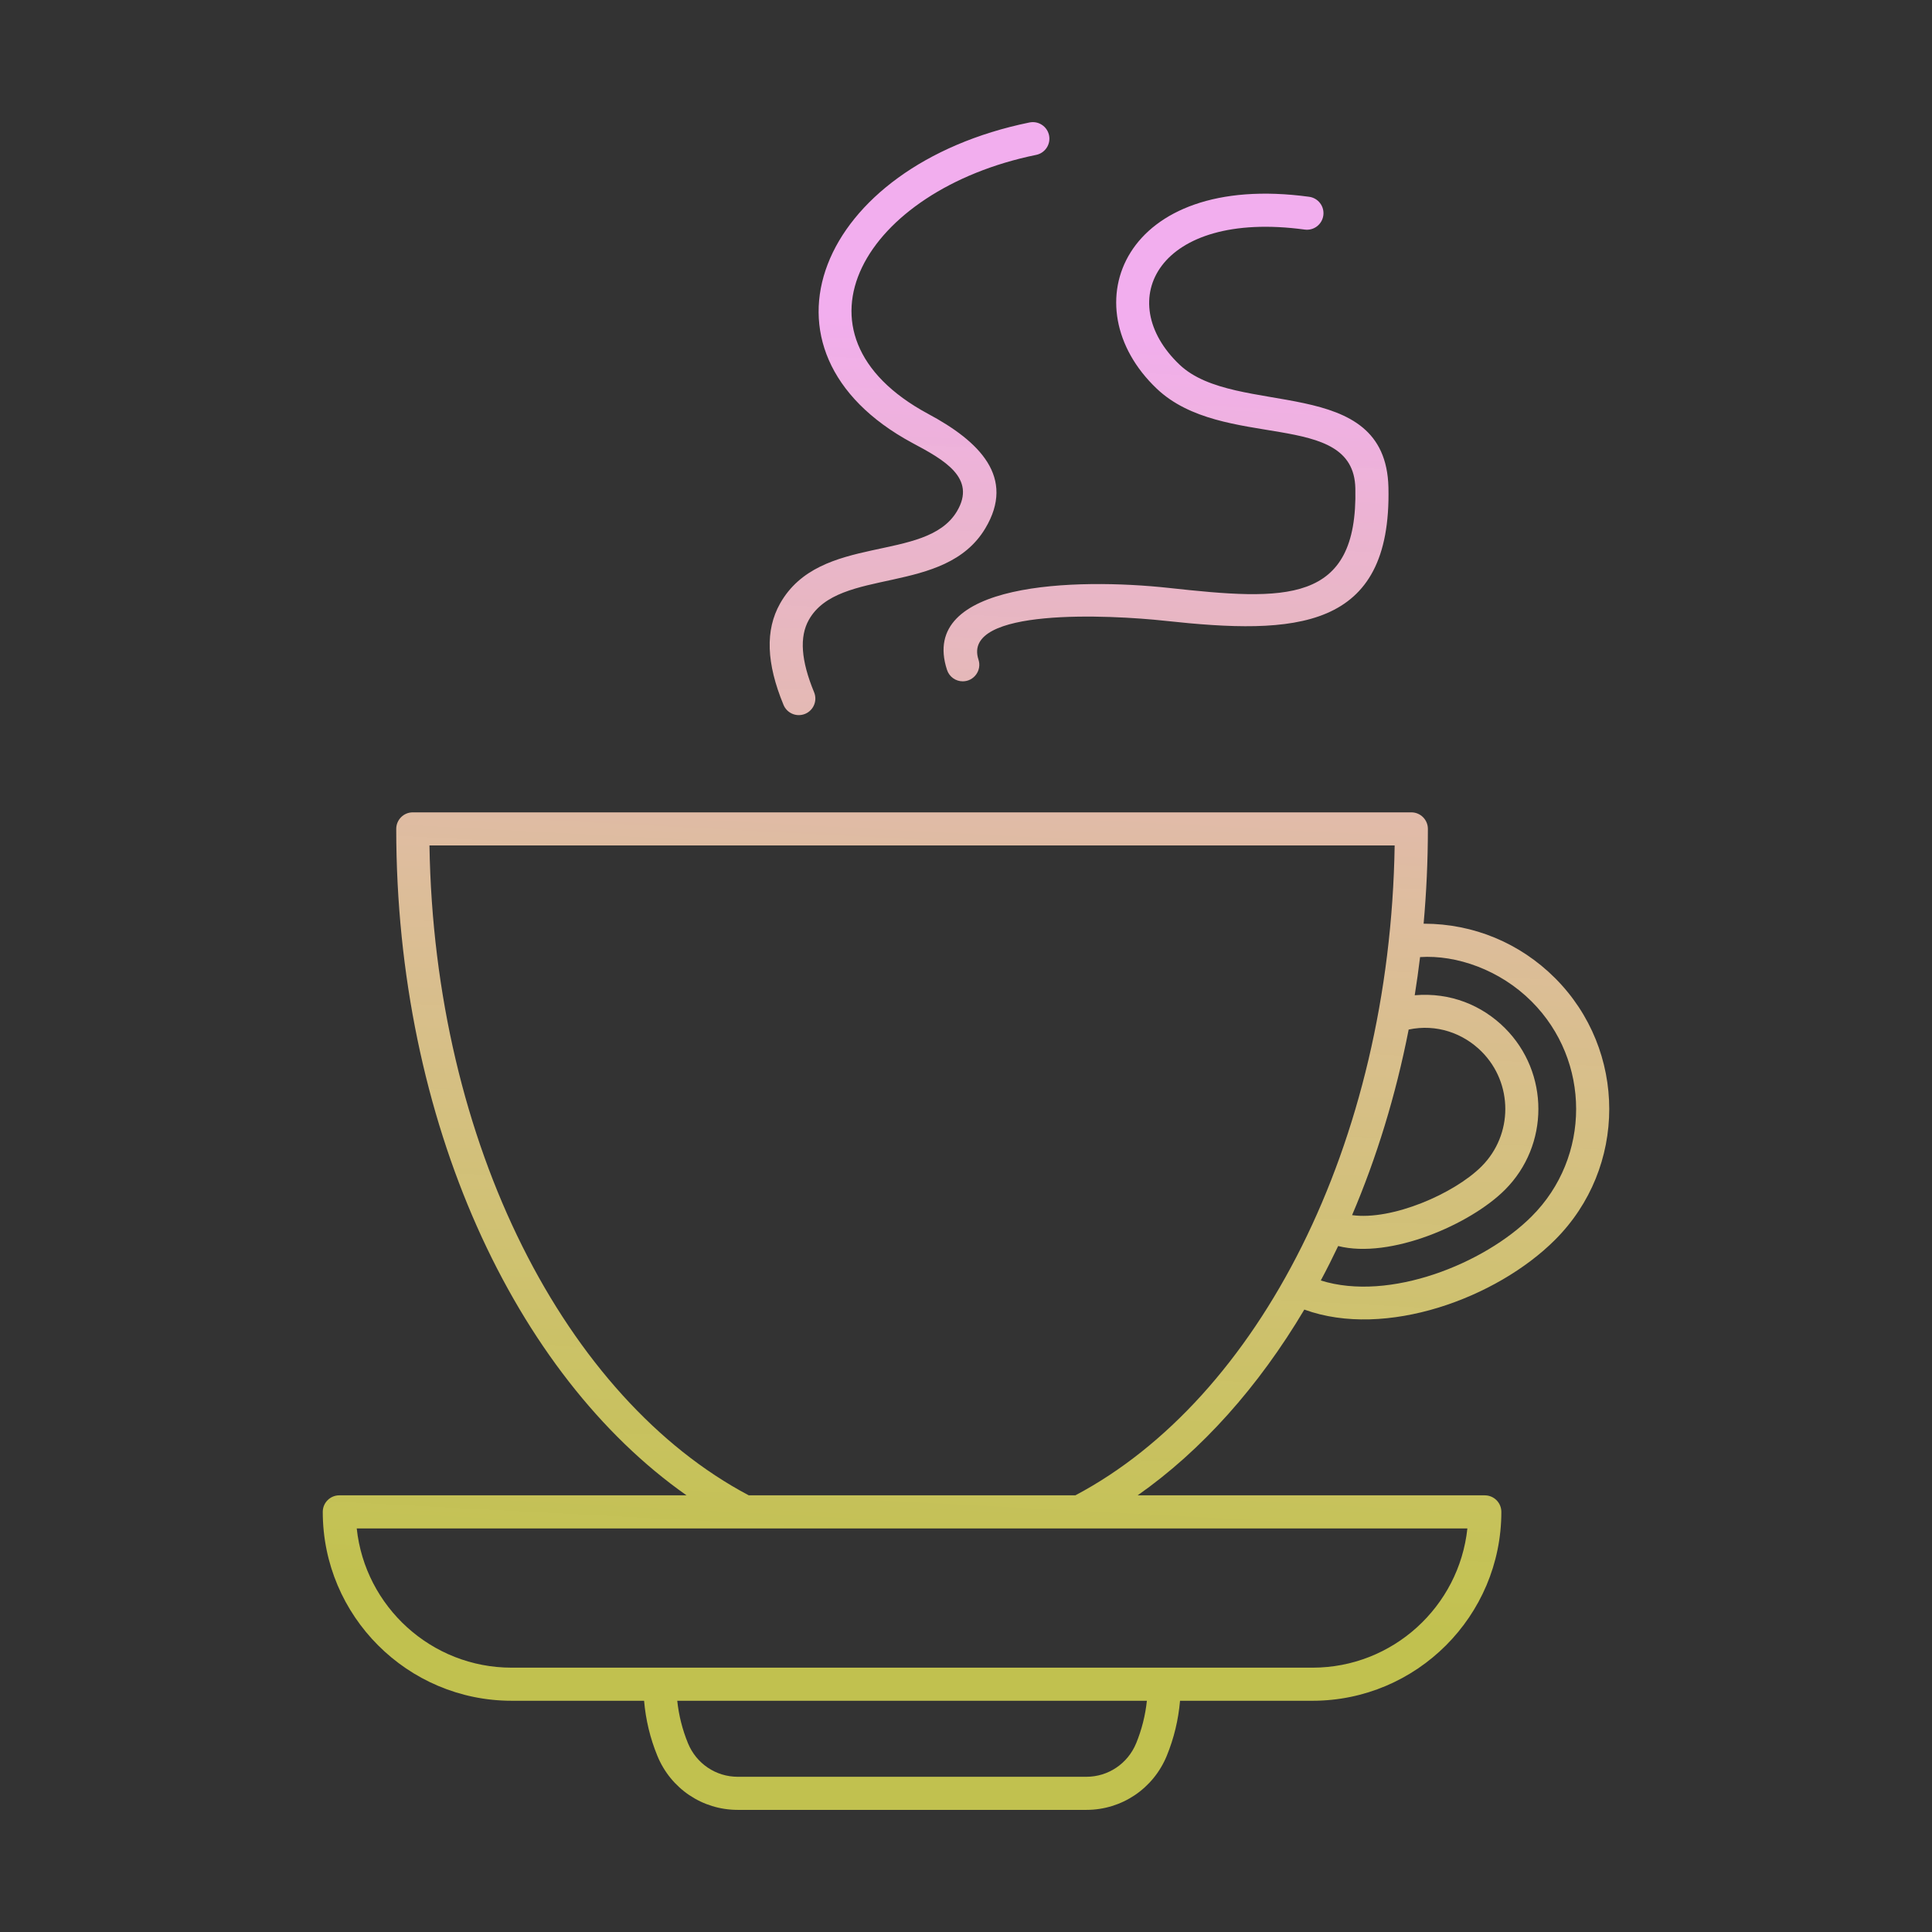
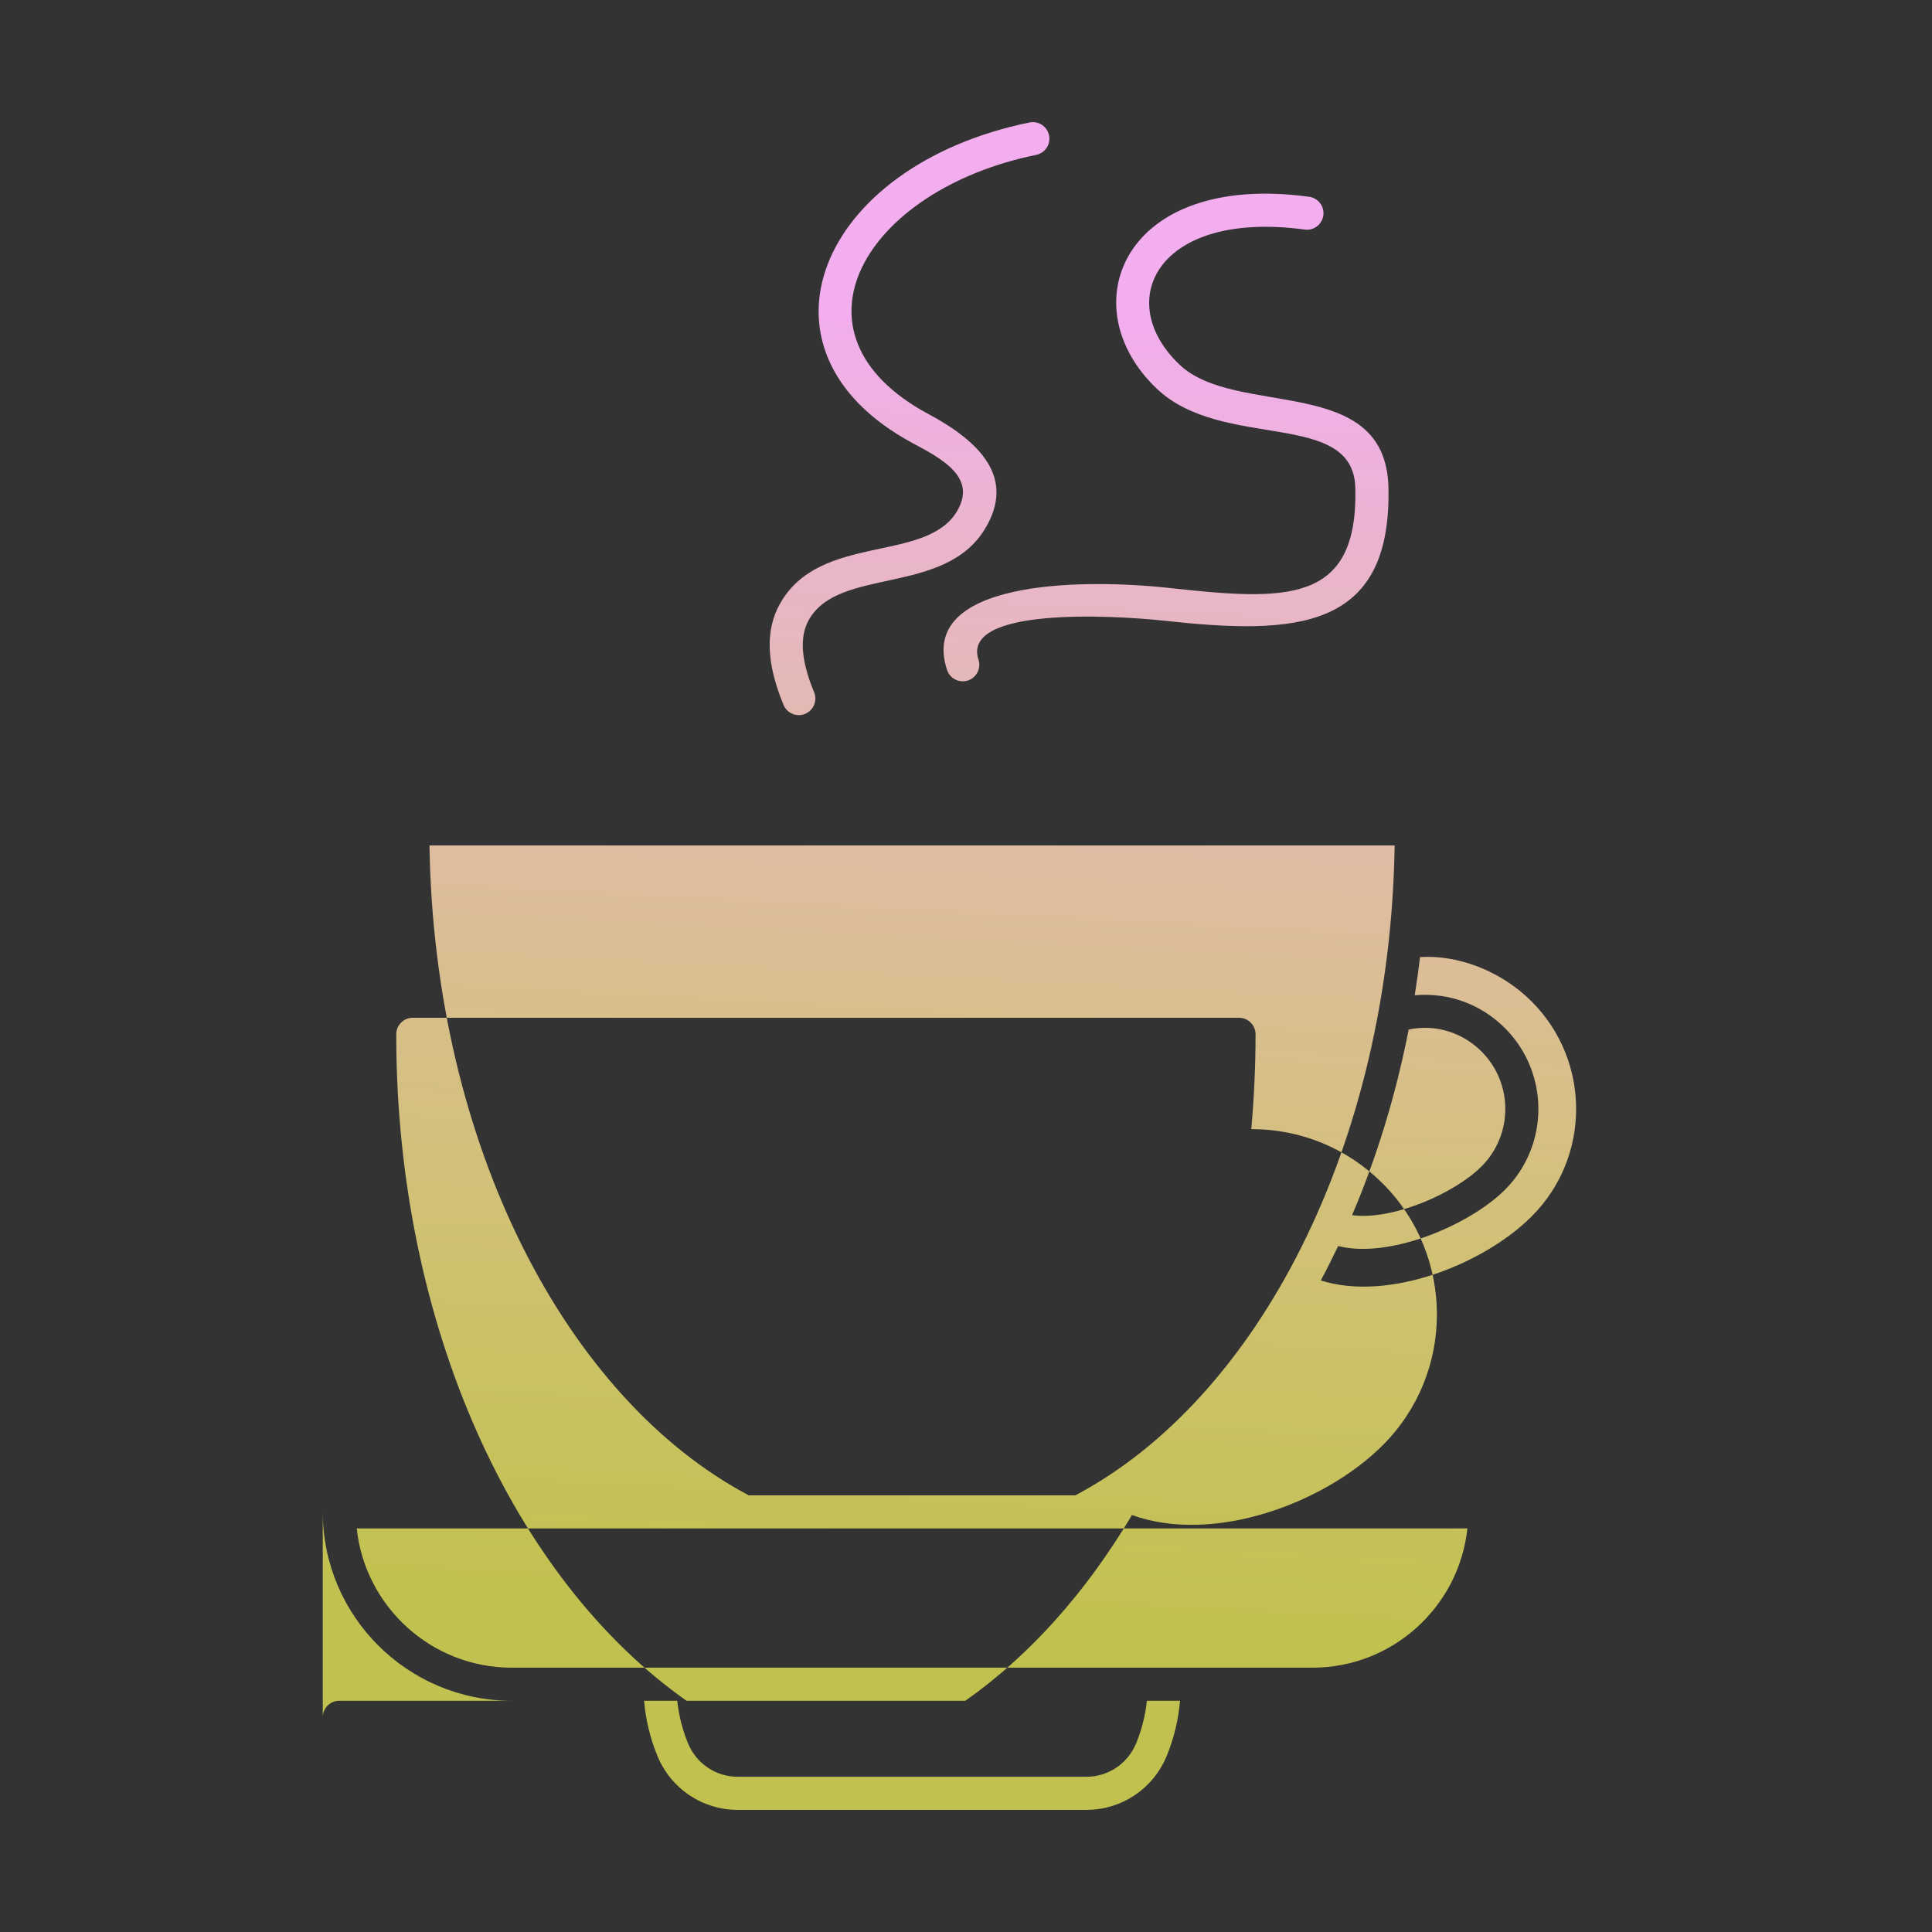
<svg xmlns="http://www.w3.org/2000/svg" xmlns:ns1="http://sodipodi.sourceforge.net/DTD/sodipodi-0.dtd" xmlns:ns2="http://www.inkscape.org/namespaces/inkscape" xmlns:xlink="http://www.w3.org/1999/xlink" enable-background="new 0 0 512 512" viewBox="0 0 512 512" version="1.1" id="svg6" ns1:docname="coffee3.svg" ns2:version="1.4 (e7c3feb1, 2024-10-09)">
  <rect x="0" y="0" width="512" height="512" fill="#333333" stroke="none" />
  <defs id="defs6">
    <linearGradient id="linearGradient6" ns2:collect="always">
      <stop style="stop-color:#f2aeee;stop-opacity:1;" offset="0" id="stop7" />
      <stop style="stop-color:#ffff5c;stop-opacity:0.698;" offset="1" id="stop8" />
    </linearGradient>
    <linearGradient ns2:collect="always" xlink:href="#linearGradient6" id="linearGradient8" x1="265.392" y1="76.809" x2="246.61" y2="435.19" gradientUnits="userSpaceOnUse" />
    <linearGradient ns2:collect="always" xlink:href="#linearGradient6" id="linearGradient1" gradientUnits="userSpaceOnUse" x1="265.392" y1="76.809" x2="246.61" y2="435.19" gradientTransform="matrix(0.95,0,0,0.95,12.8,12.8)" />
  </defs>
  <ns1:namedview id="namedview6" pagecolor="#ffffff" bordercolor="#000000" borderopacity="0.25" ns2:showpageshadow="2" ns2:pageopacity="0.0" ns2:pagecheckerboard="0" ns2:deskcolor="#d1d1d1" ns2:zoom="0.66601562" ns2:cx="256" ns2:cy="256" ns2:window-width="1152" ns2:window-height="714" ns2:window-x="0" ns2:window-y="25" ns2:window-maximized="0" ns2:current-layer="g6" />
  <linearGradient id="SVGID_1_" gradientUnits="userSpaceOnUse" x1="100.094" x2="432.664" y1="453.598" y2="121.028">
    <stop offset="0" stop-color="#f00" id="stop1" />
    <stop offset=".095" stop-color="#f10304" id="stop2" />
    <stop offset=".275" stop-color="#cc0a0e" id="stop3" />
    <stop offset=".521" stop-color="#8f161f" id="stop4" />
    <stop offset=".82" stop-color="#3d2635" id="stop5" />
    <stop offset=".964" stop-color="#132e41" id="stop6" />
  </linearGradient>
  <g id="_x30_9_Steaming_Cup" style="fill:url(#linearGradient8)">
    <g id="g6" style="fill:url(#linearGradient8)">
-       <path d="m 85.536,400.665 c 0,27.601 22.456,50.055 50.055,50.055 h 35.098 c 0.435,5.025 1.599,9.919 3.519,14.589 3.567,8.704 11.926,14.326 21.291,14.326 h 92.41 c 9.361,0 17.719,-5.622 21.295,-14.324 v -0.002 c 1.919,-4.679 3.083,-9.572 3.519,-14.589 h 35.094 c 27.599,0 50.055,-22.454 50.055,-50.055 0,-2.422 -1.962,-4.385 -4.385,-4.385 h -92 c 16.991,-11.928 32.012,-28.766 44.172,-49.228 21.566,7.849 51.034,-3.078 66.433,-18.477 19.167,-19.123 19.163,-50.22 0.005,-69.379 -9.288,-9.286 -21.616,-14.401 -34.716,-14.408 h -0.017 c -0.03,0 -0.061,0.005 -0.092,0.005 0.734,-8.231 1.132,-16.612 1.132,-25.127 0,-2.422 -1.961,-4.385 -4.385,-4.385 H 109.392 c -2.423,0 -4.385,1.964 -4.385,4.385 0,77.545 31.437,144.671 76.933,176.612 H 89.921 c -2.424,9.5e-4 -4.385,1.965 -4.385,4.386 z m 215.559,61.317 c -2.222,5.398 -7.396,8.883 -13.185,8.883 h -92.41 c -5.794,0 -10.967,-3.487 -13.18,-8.885 -1.482,-3.612 -2.432,-7.384 -2.843,-11.26 h 124.459 c -0.408,3.871 -1.358,7.644 -2.84,11.262 z M 405.894,265.397 c 15.721,15.721 15.742,41.259 0,56.975 -12.504,12.506 -37.667,22.684 -55.873,16.969 1.596,-2.975 3.129,-6.022 4.607,-9.129 13.787,3.477 34.984,-5.689 44.201,-14.906 11.81,-11.81 11.81,-31.031 0,-42.841 -6.071,-6.069 -14.485,-9.521 -23.912,-8.714 0.535,-3.339 1.002,-6.714 1.416,-10.115 9.662,-0.629 21.176,3.378 29.562,11.761 z m -32.583,7.444 c 7.396,-1.562 14.469,0.98 19.316,5.824 8.393,8.393 8.393,22.047 0,30.44 -7.27,7.266 -23.724,14.377 -34.311,12.92 6.472,-15.168 11.565,-31.677 14.995,-49.184 z M 113.812,224.052 h 255.787 c -1.245,79.341 -36.207,146.618 -84.619,172.227 h -86.549 c -48.41,-25.628 -83.374,-92.9 -84.618,-172.227 z m 275.06,180.998 c -2.196,20.711 -19.771,36.9 -41.053,36.9 H 135.591 c -21.283,0 -38.857,-16.189 -41.053,-36.9 z m -29.693,-275.68 c -0.488,-21.086 -35.144,-9.749 -52.641,-26.381 -22.94,-21.814 -8.95,-57.565 40.403,-50.838 2.398,0.326 4.081,2.536 3.755,4.933 -0.326,2.401 -2.535,4.092 -4.937,3.755 -38.962,-5.282 -50.971,18.875 -33.174,35.795 14.962,14.225 54.657,2.195 55.365,32.535 0.876,38.047 -24.735,39.1 -59.176,35.352 -14.639,-1.594 -53.998,-3.562 -49.468,10.284 0.934,2.848 -1.205,5.753 -4.167,5.753 -1.846,0 -3.559,-1.173 -4.167,-3.021 -7.669,-23.378 34.409,-24.39 58.752,-21.734 30.779,3.353 50.174,4.561 49.456,-26.434 z m -105.6,6.168 c 5.336,-8.898 -3.525,-13.738 -11.845,-18.178 -45.246,-24.411 -24.831,-73.478 31.106,-84.908 2.364,-0.482 4.689,1.045 5.173,3.419 0.484,2.372 -1.045,4.689 -3.417,5.175 -45.443,9.283 -68.068,47.352 -28.7,68.595 13.727,7.328 23.312,16.893 15.202,30.409 -10.755,17.915 -38.797,10.1 -46.741,24.212 -2.539,4.513 -2.085,10.789 1.387,19.189 0.925,2.239 -0.137,4.802 -2.377,5.729 -2.276,0.934 -4.812,-0.165 -5.726,-2.377 -4.569,-11.05 -4.873,-19.831 -0.925,-26.843 10.548,-18.741 38.614,-10.681 46.863,-24.421 z" fill="url(#SVGID_1_)" id="path6" style="fill:url(#linearGradient1);stroke-width:0.95" ns1:nodetypes="ssccsscccsssccccsscssssccscssccccccccccccccccccccccccsscccccccccccscccccccccccccccc" />
+       <path d="m 85.536,400.665 c 0,27.601 22.456,50.055 50.055,50.055 h 35.098 c 0.435,5.025 1.599,9.919 3.519,14.589 3.567,8.704 11.926,14.326 21.291,14.326 h 92.41 c 9.361,0 17.719,-5.622 21.295,-14.324 v -0.002 c 1.919,-4.679 3.083,-9.572 3.519,-14.589 h 35.094 h -92 c 16.991,-11.928 32.012,-28.766 44.172,-49.228 21.566,7.849 51.034,-3.078 66.433,-18.477 19.167,-19.123 19.163,-50.22 0.005,-69.379 -9.288,-9.286 -21.616,-14.401 -34.716,-14.408 h -0.017 c -0.03,0 -0.061,0.005 -0.092,0.005 0.734,-8.231 1.132,-16.612 1.132,-25.127 0,-2.422 -1.961,-4.385 -4.385,-4.385 H 109.392 c -2.423,0 -4.385,1.964 -4.385,4.385 0,77.545 31.437,144.671 76.933,176.612 H 89.921 c -2.424,9.5e-4 -4.385,1.965 -4.385,4.386 z m 215.559,61.317 c -2.222,5.398 -7.396,8.883 -13.185,8.883 h -92.41 c -5.794,0 -10.967,-3.487 -13.18,-8.885 -1.482,-3.612 -2.432,-7.384 -2.843,-11.26 h 124.459 c -0.408,3.871 -1.358,7.644 -2.84,11.262 z M 405.894,265.397 c 15.721,15.721 15.742,41.259 0,56.975 -12.504,12.506 -37.667,22.684 -55.873,16.969 1.596,-2.975 3.129,-6.022 4.607,-9.129 13.787,3.477 34.984,-5.689 44.201,-14.906 11.81,-11.81 11.81,-31.031 0,-42.841 -6.071,-6.069 -14.485,-9.521 -23.912,-8.714 0.535,-3.339 1.002,-6.714 1.416,-10.115 9.662,-0.629 21.176,3.378 29.562,11.761 z m -32.583,7.444 c 7.396,-1.562 14.469,0.98 19.316,5.824 8.393,8.393 8.393,22.047 0,30.44 -7.27,7.266 -23.724,14.377 -34.311,12.92 6.472,-15.168 11.565,-31.677 14.995,-49.184 z M 113.812,224.052 h 255.787 c -1.245,79.341 -36.207,146.618 -84.619,172.227 h -86.549 c -48.41,-25.628 -83.374,-92.9 -84.618,-172.227 z m 275.06,180.998 c -2.196,20.711 -19.771,36.9 -41.053,36.9 H 135.591 c -21.283,0 -38.857,-16.189 -41.053,-36.9 z m -29.693,-275.68 c -0.488,-21.086 -35.144,-9.749 -52.641,-26.381 -22.94,-21.814 -8.95,-57.565 40.403,-50.838 2.398,0.326 4.081,2.536 3.755,4.933 -0.326,2.401 -2.535,4.092 -4.937,3.755 -38.962,-5.282 -50.971,18.875 -33.174,35.795 14.962,14.225 54.657,2.195 55.365,32.535 0.876,38.047 -24.735,39.1 -59.176,35.352 -14.639,-1.594 -53.998,-3.562 -49.468,10.284 0.934,2.848 -1.205,5.753 -4.167,5.753 -1.846,0 -3.559,-1.173 -4.167,-3.021 -7.669,-23.378 34.409,-24.39 58.752,-21.734 30.779,3.353 50.174,4.561 49.456,-26.434 z m -105.6,6.168 c 5.336,-8.898 -3.525,-13.738 -11.845,-18.178 -45.246,-24.411 -24.831,-73.478 31.106,-84.908 2.364,-0.482 4.689,1.045 5.173,3.419 0.484,2.372 -1.045,4.689 -3.417,5.175 -45.443,9.283 -68.068,47.352 -28.7,68.595 13.727,7.328 23.312,16.893 15.202,30.409 -10.755,17.915 -38.797,10.1 -46.741,24.212 -2.539,4.513 -2.085,10.789 1.387,19.189 0.925,2.239 -0.137,4.802 -2.377,5.729 -2.276,0.934 -4.812,-0.165 -5.726,-2.377 -4.569,-11.05 -4.873,-19.831 -0.925,-26.843 10.548,-18.741 38.614,-10.681 46.863,-24.421 z" fill="url(#SVGID_1_)" id="path6" style="fill:url(#linearGradient1);stroke-width:0.95" ns1:nodetypes="ssccsscccsssccccsscssssccscssccccccccccccccccccccccccsscccccccccccscccccccccccccccc" />
    </g>
  </g>
  <g id="Layer_1" />
</svg>